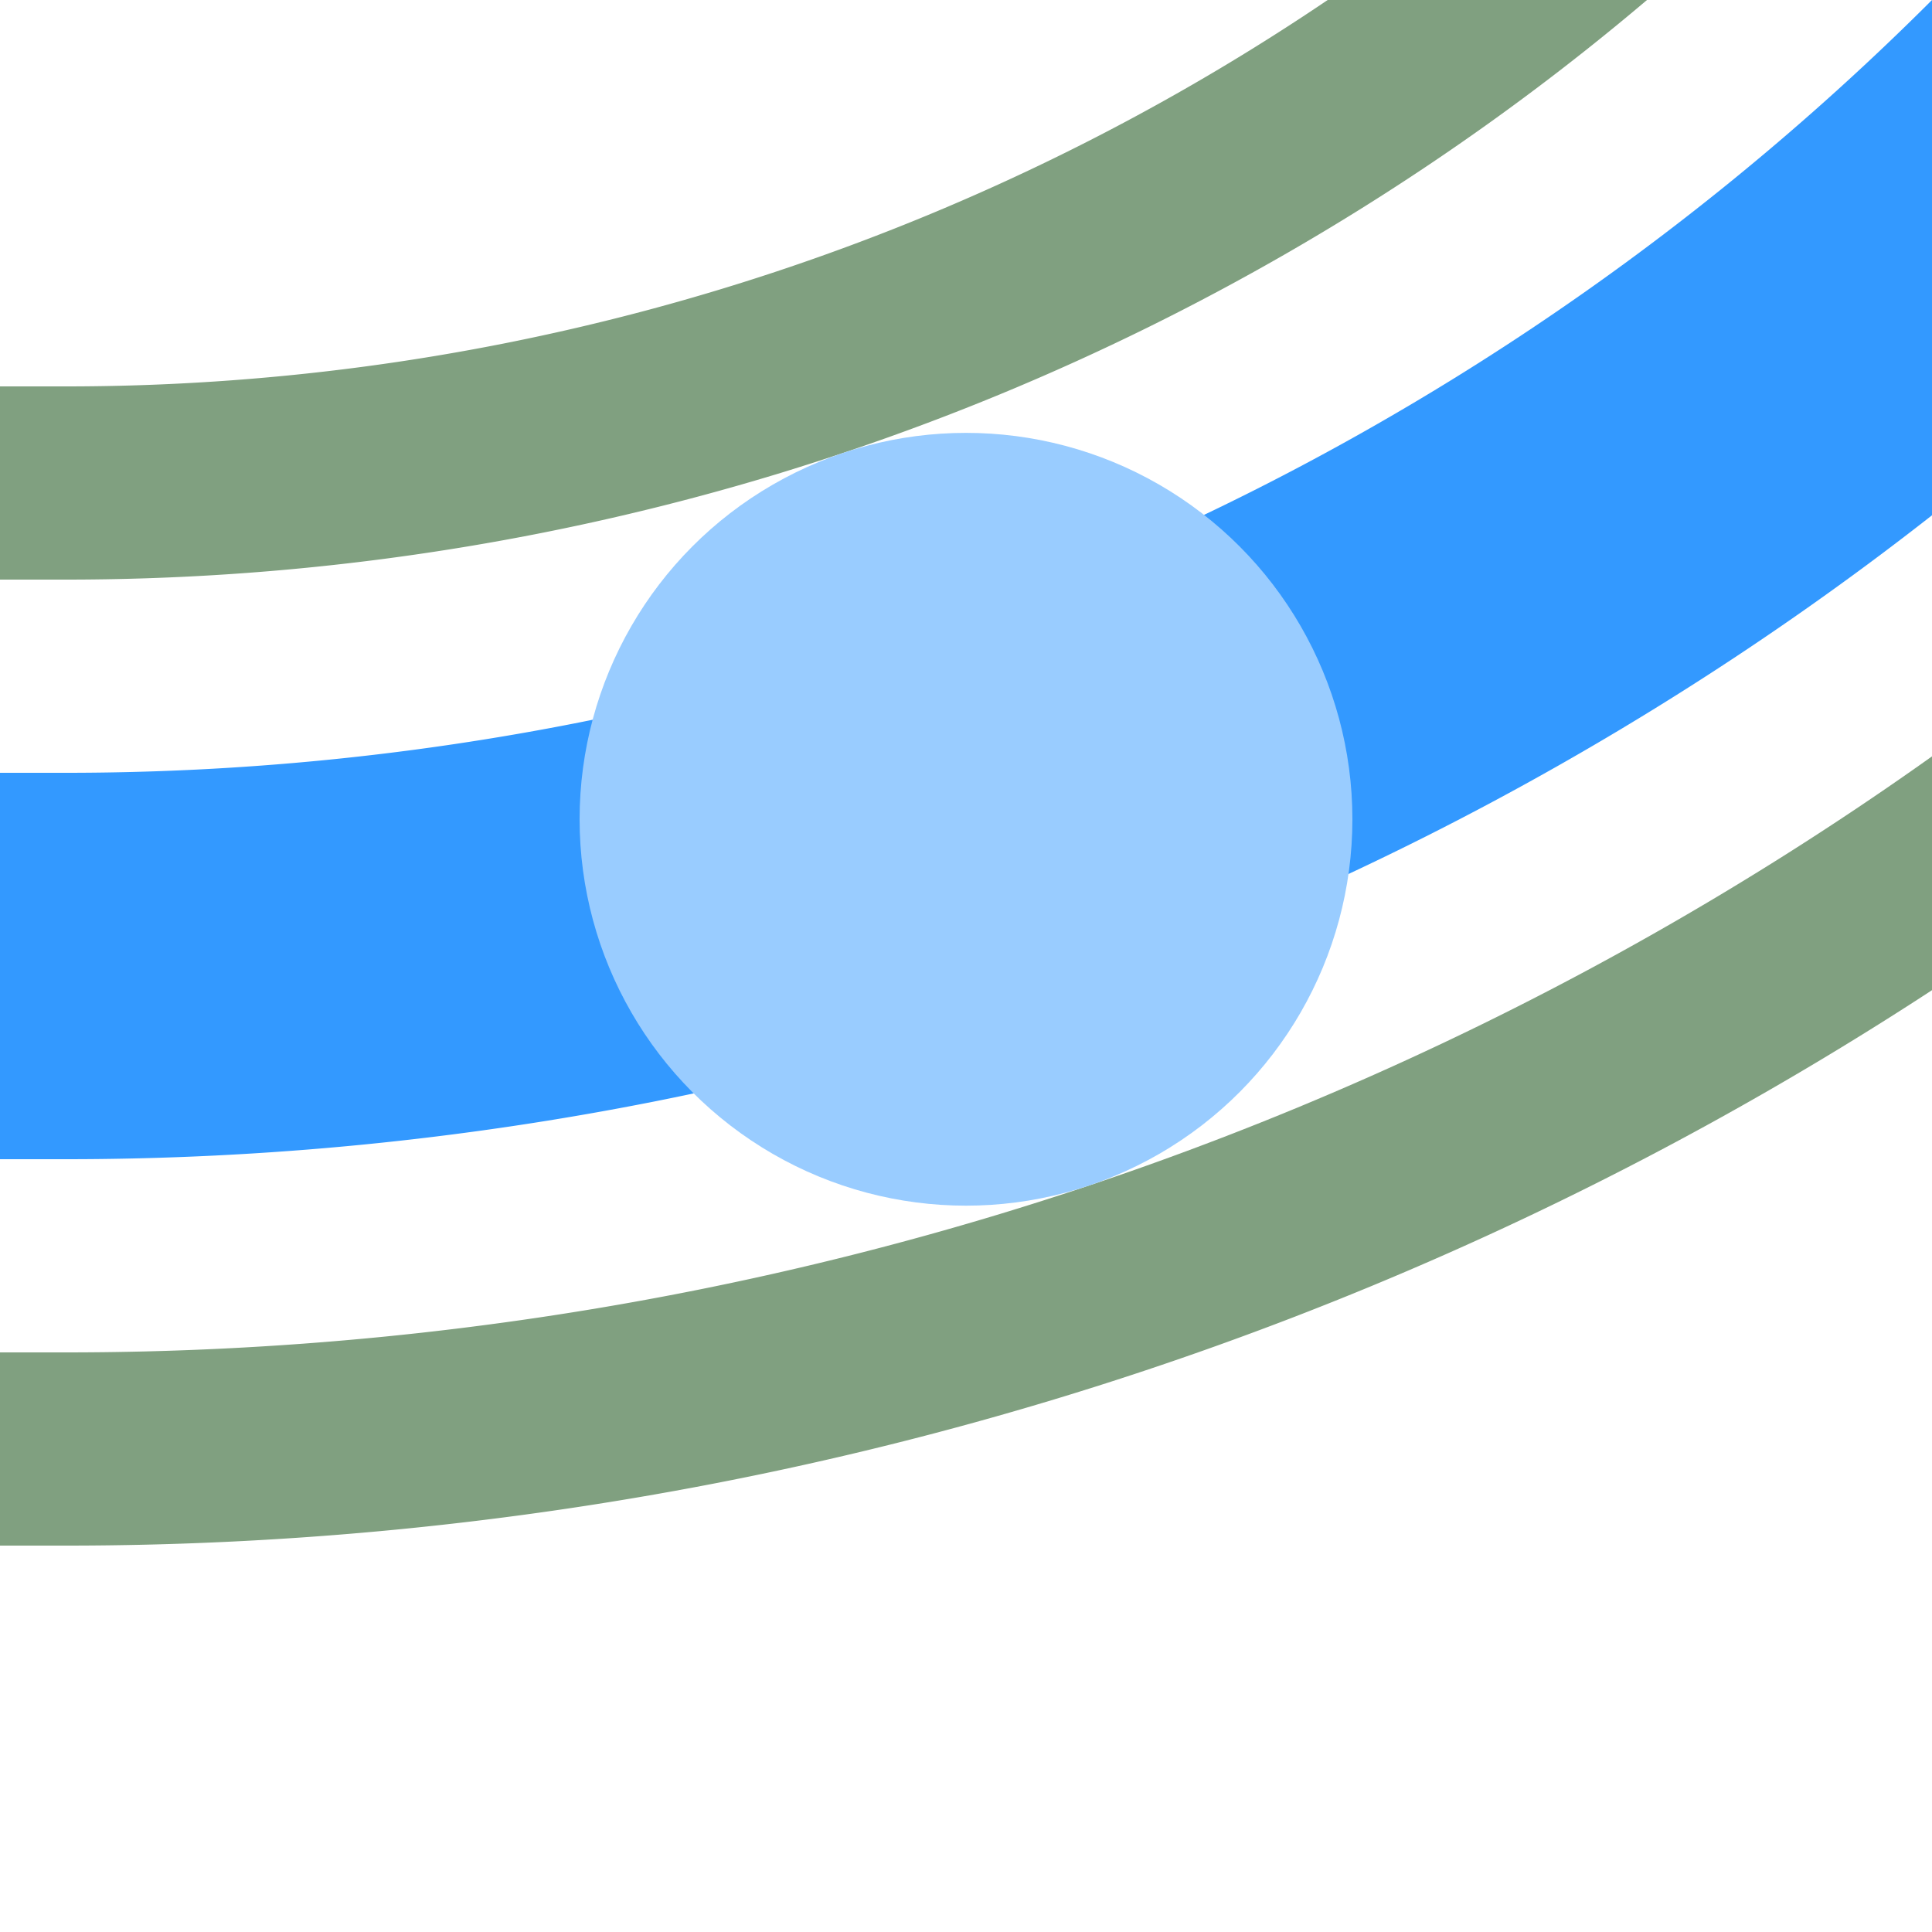
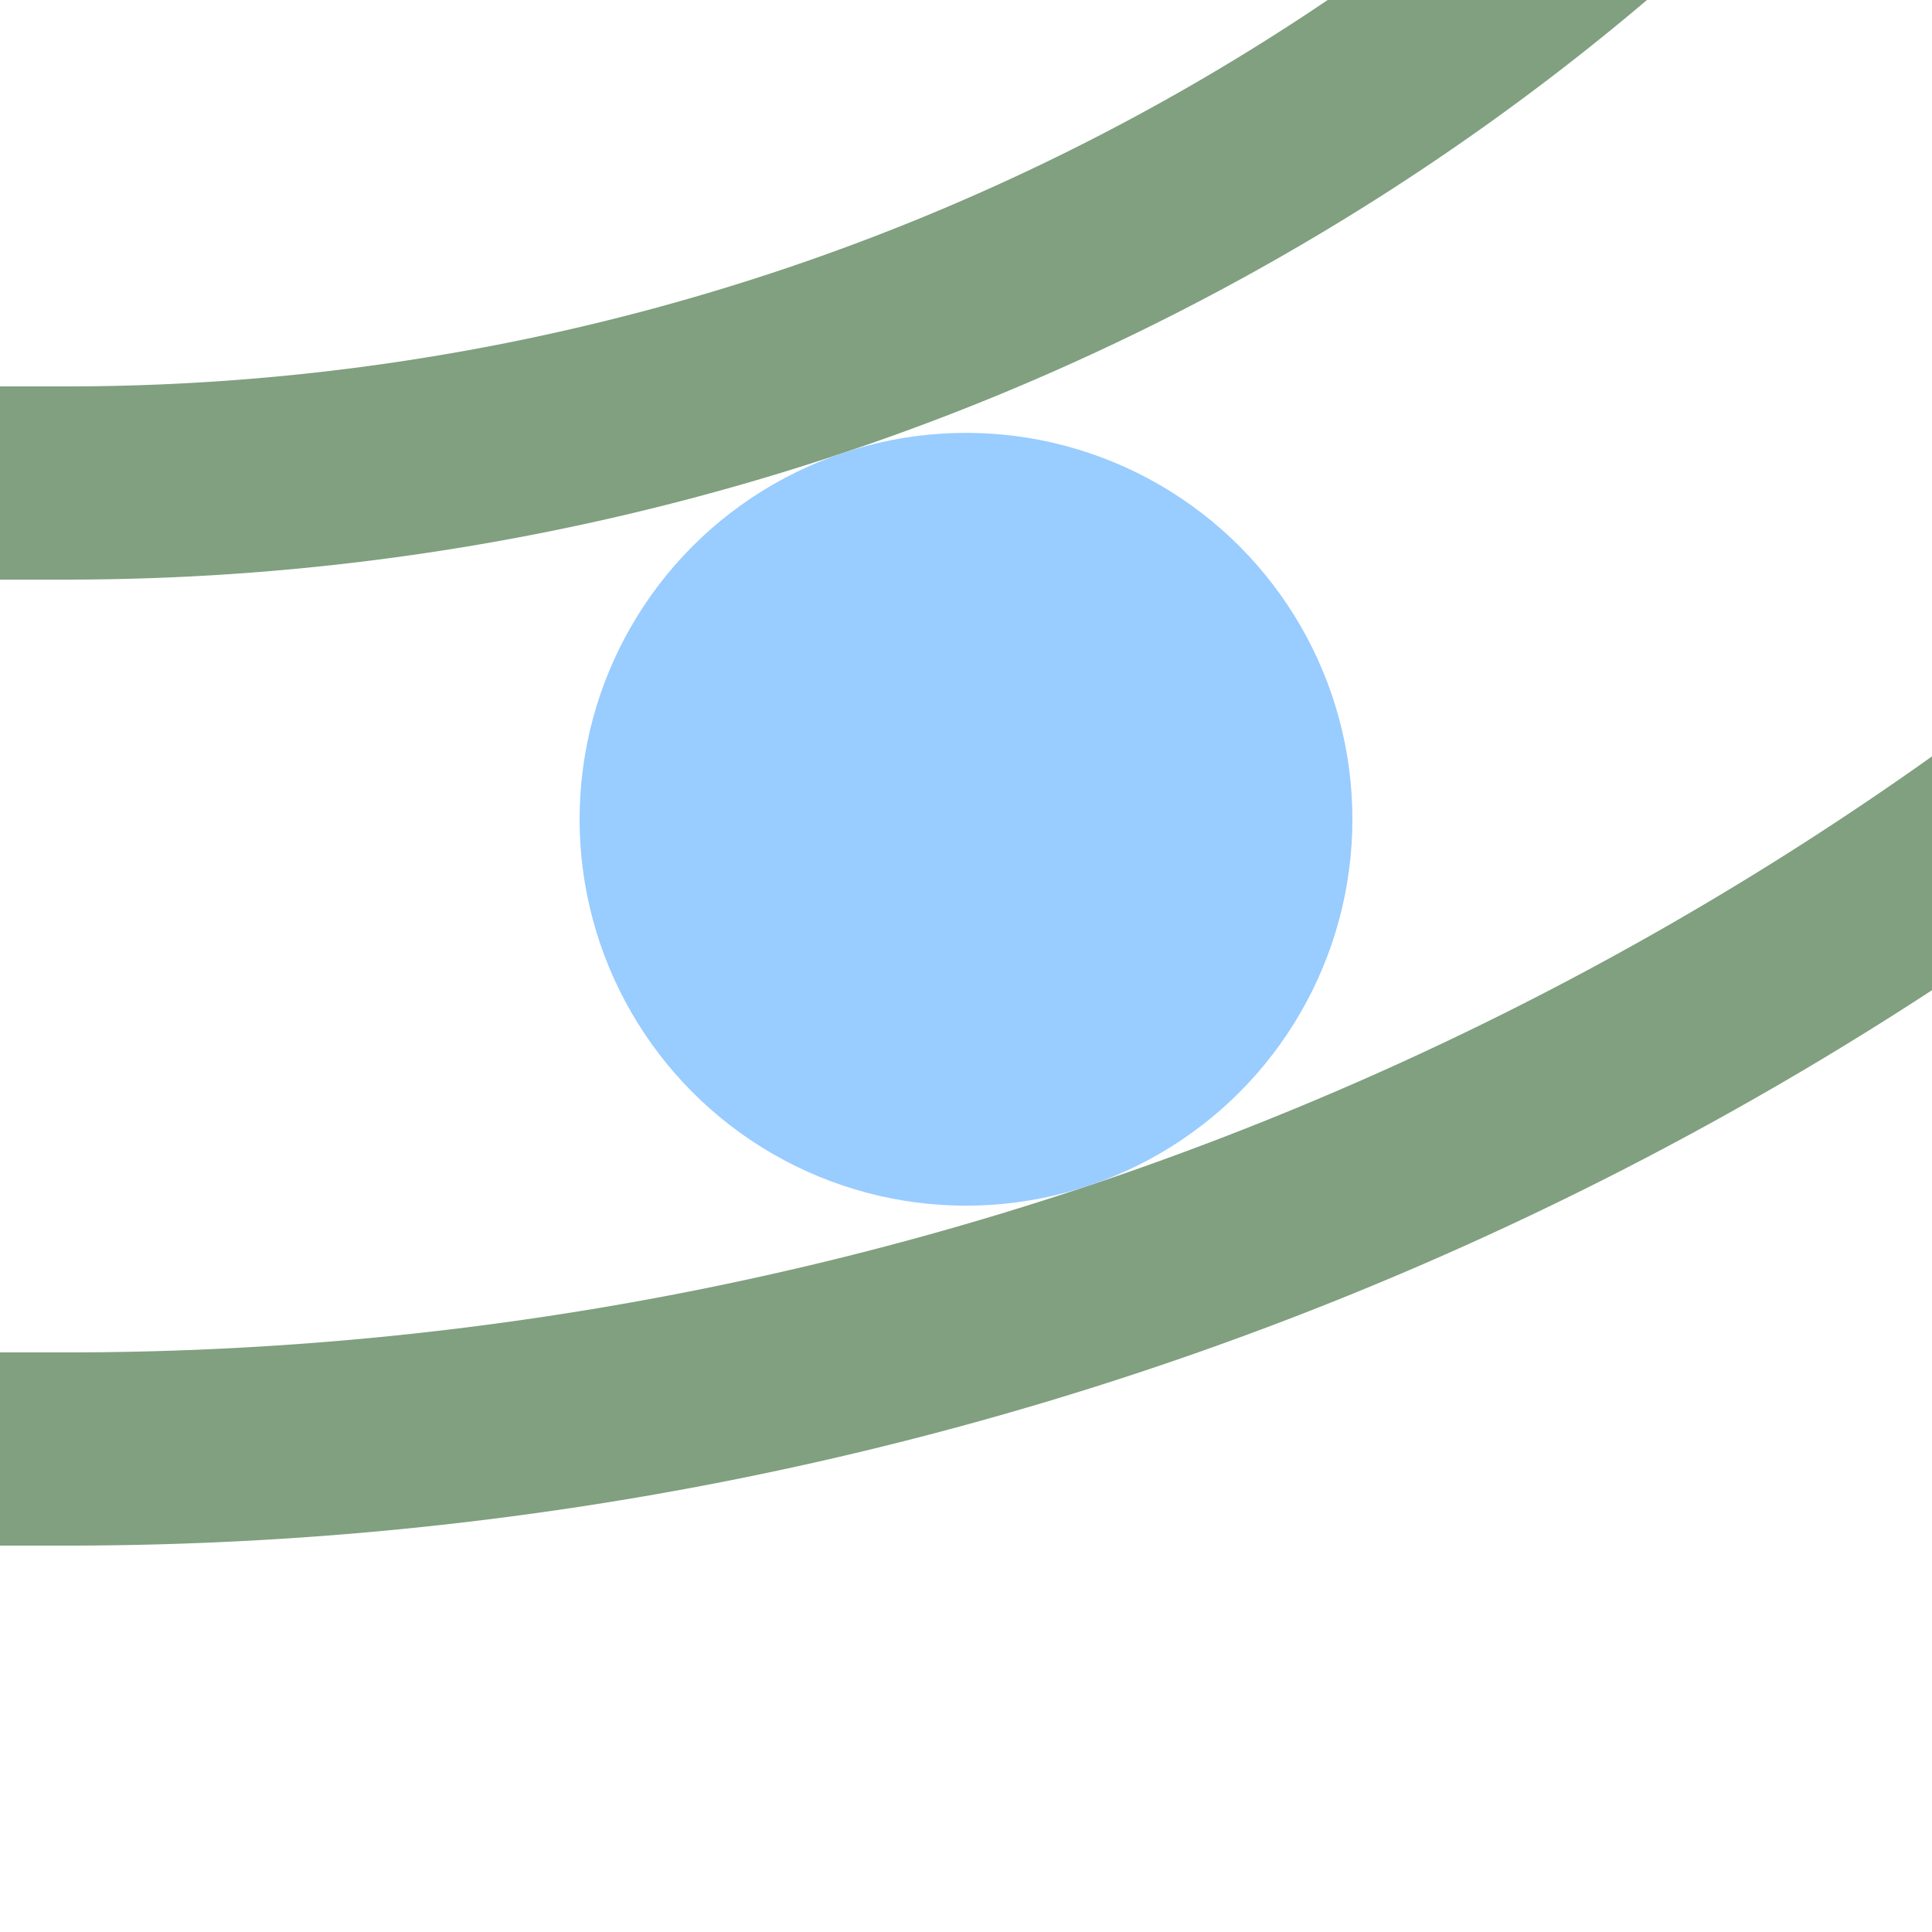
<svg xmlns="http://www.w3.org/2000/svg" width="500" height="500">
  <title>ehkHSTr+1 azure</title>
  <g fill="none">
    <path stroke="#80A080" d="M 0,125 H 17.157 A 607.843,607.843 0 0 0 625,-482.843 m 250,0 A 857.843,857.843 0 0 1 17.157,375 H 0" stroke-width="50" />
-     <path stroke="#3399FF" d="M 750,-482.843 A 732.843,732.843 0 0 1 17.157,250 H 0" stroke-width="100" />
  </g>
  <circle fill="#99CCFF" cx="250" cy="212.026" r="100" />
</svg>